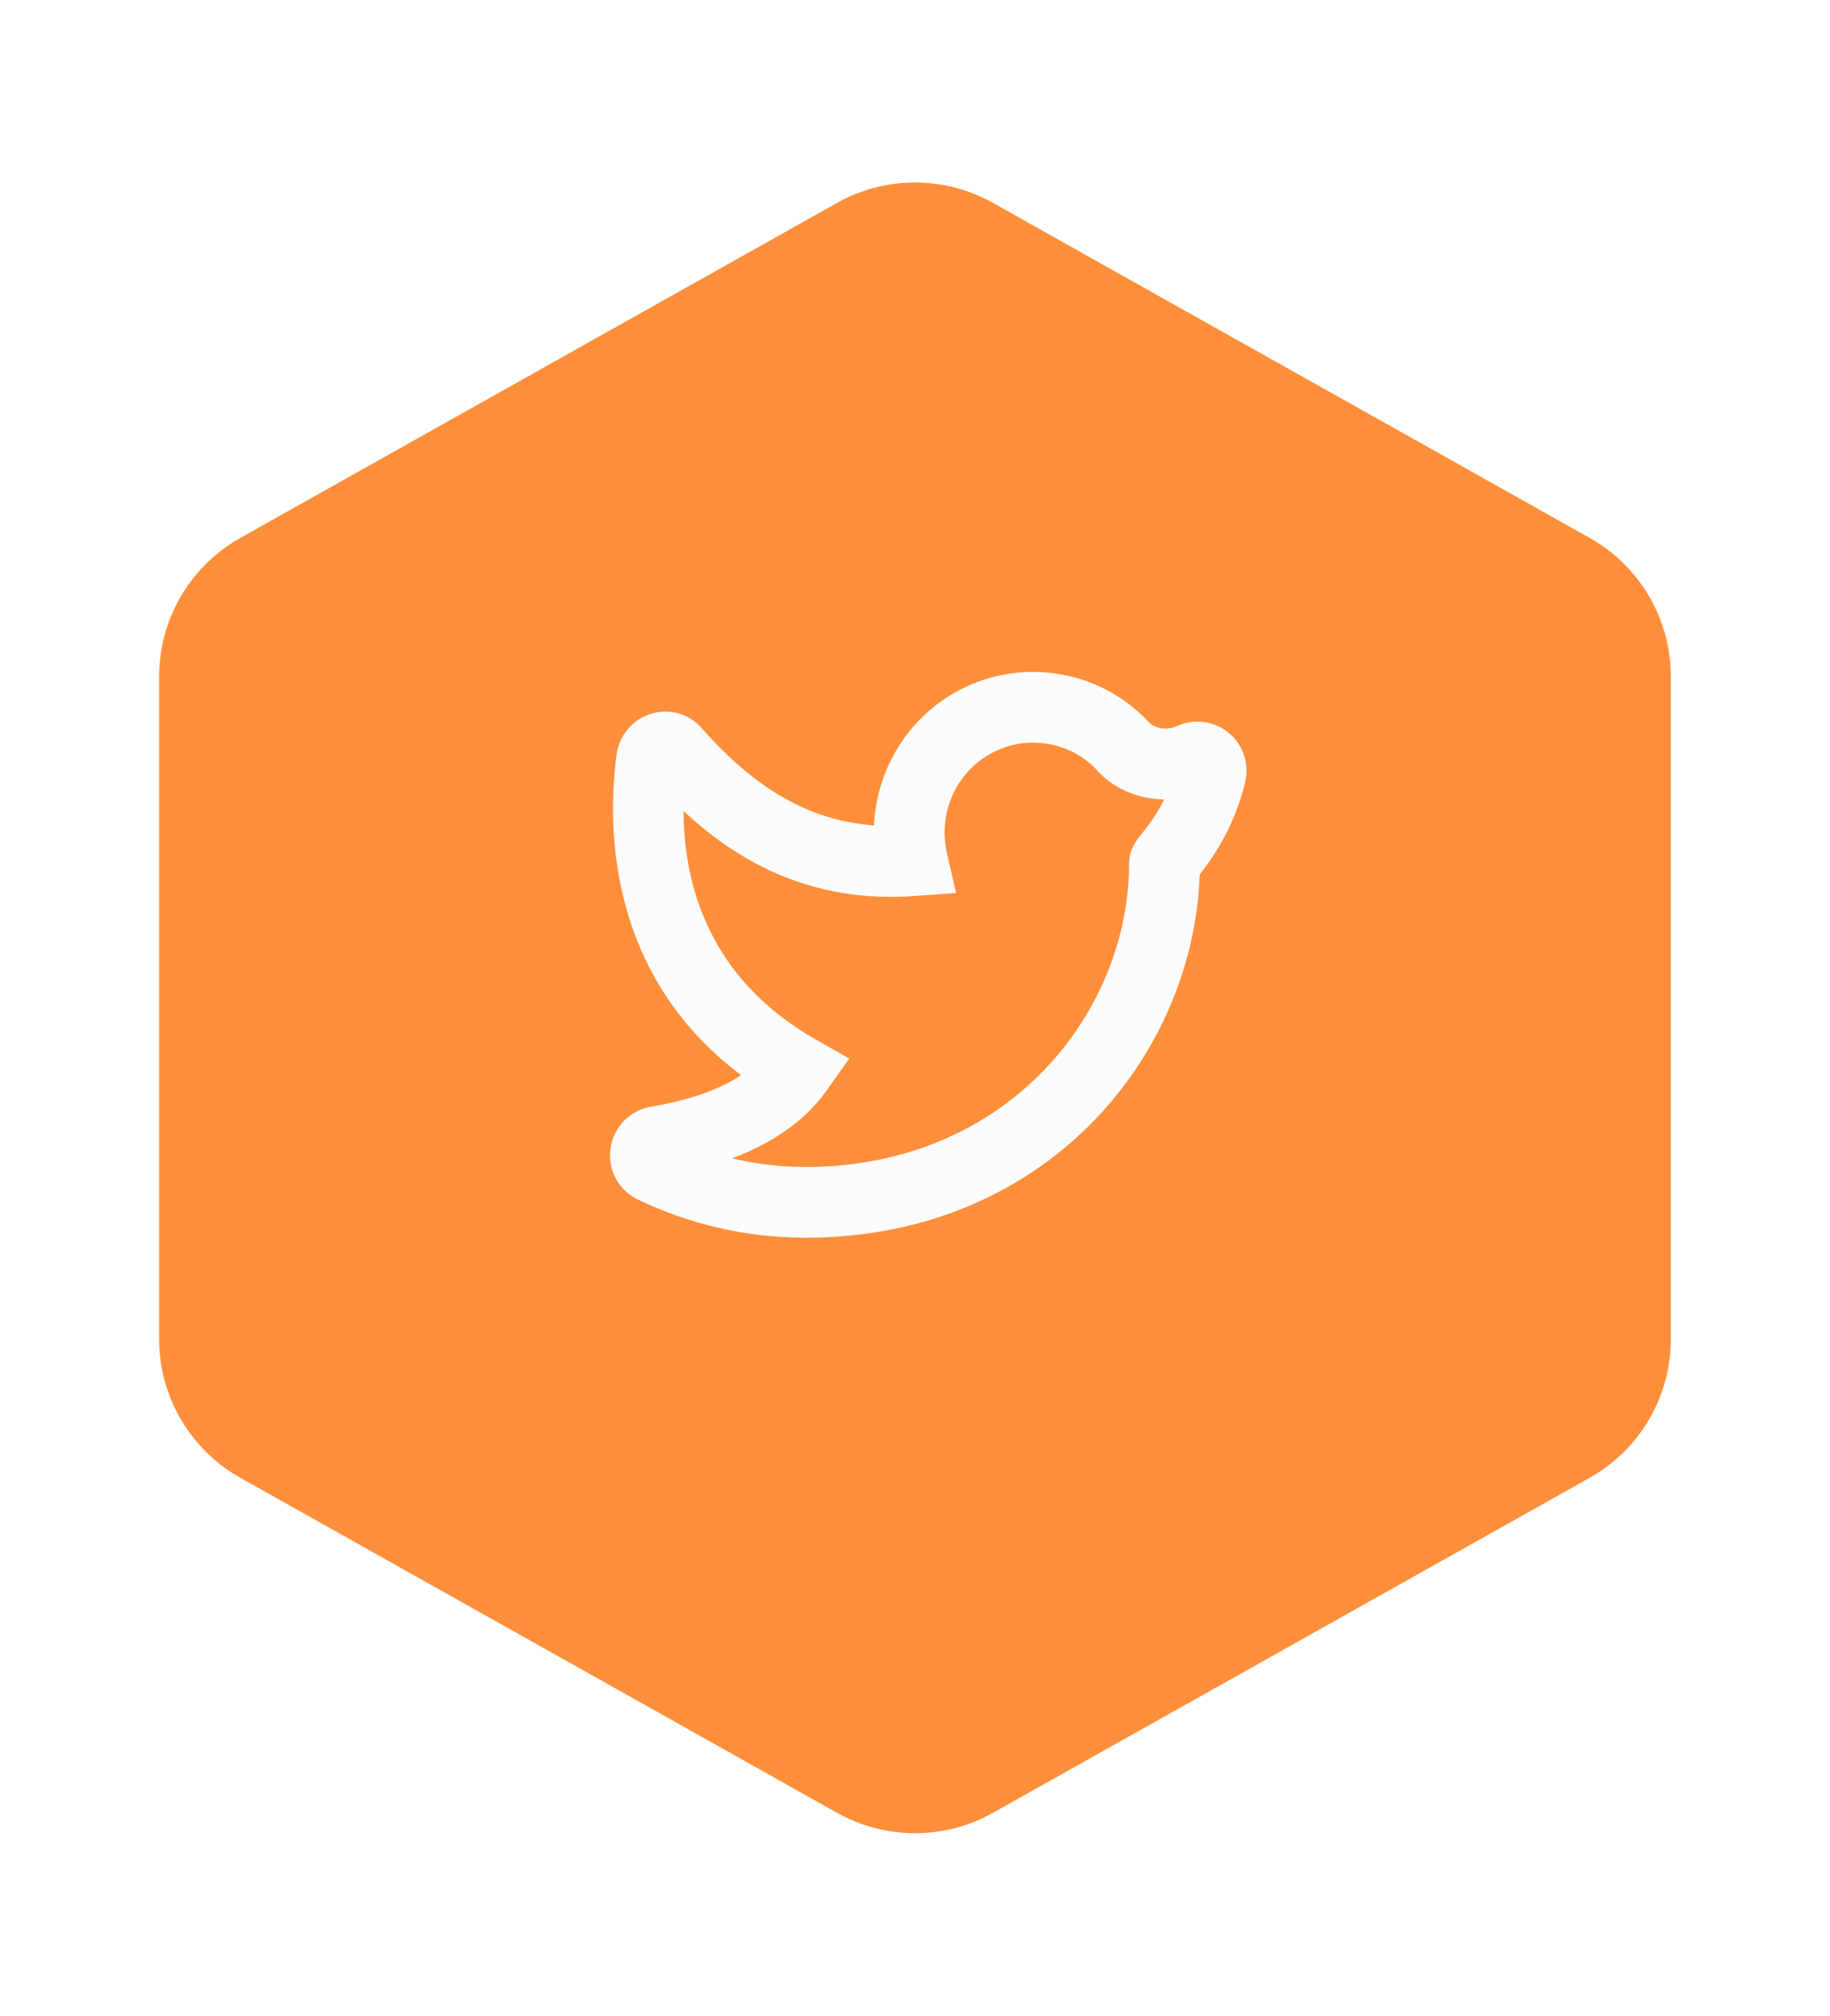
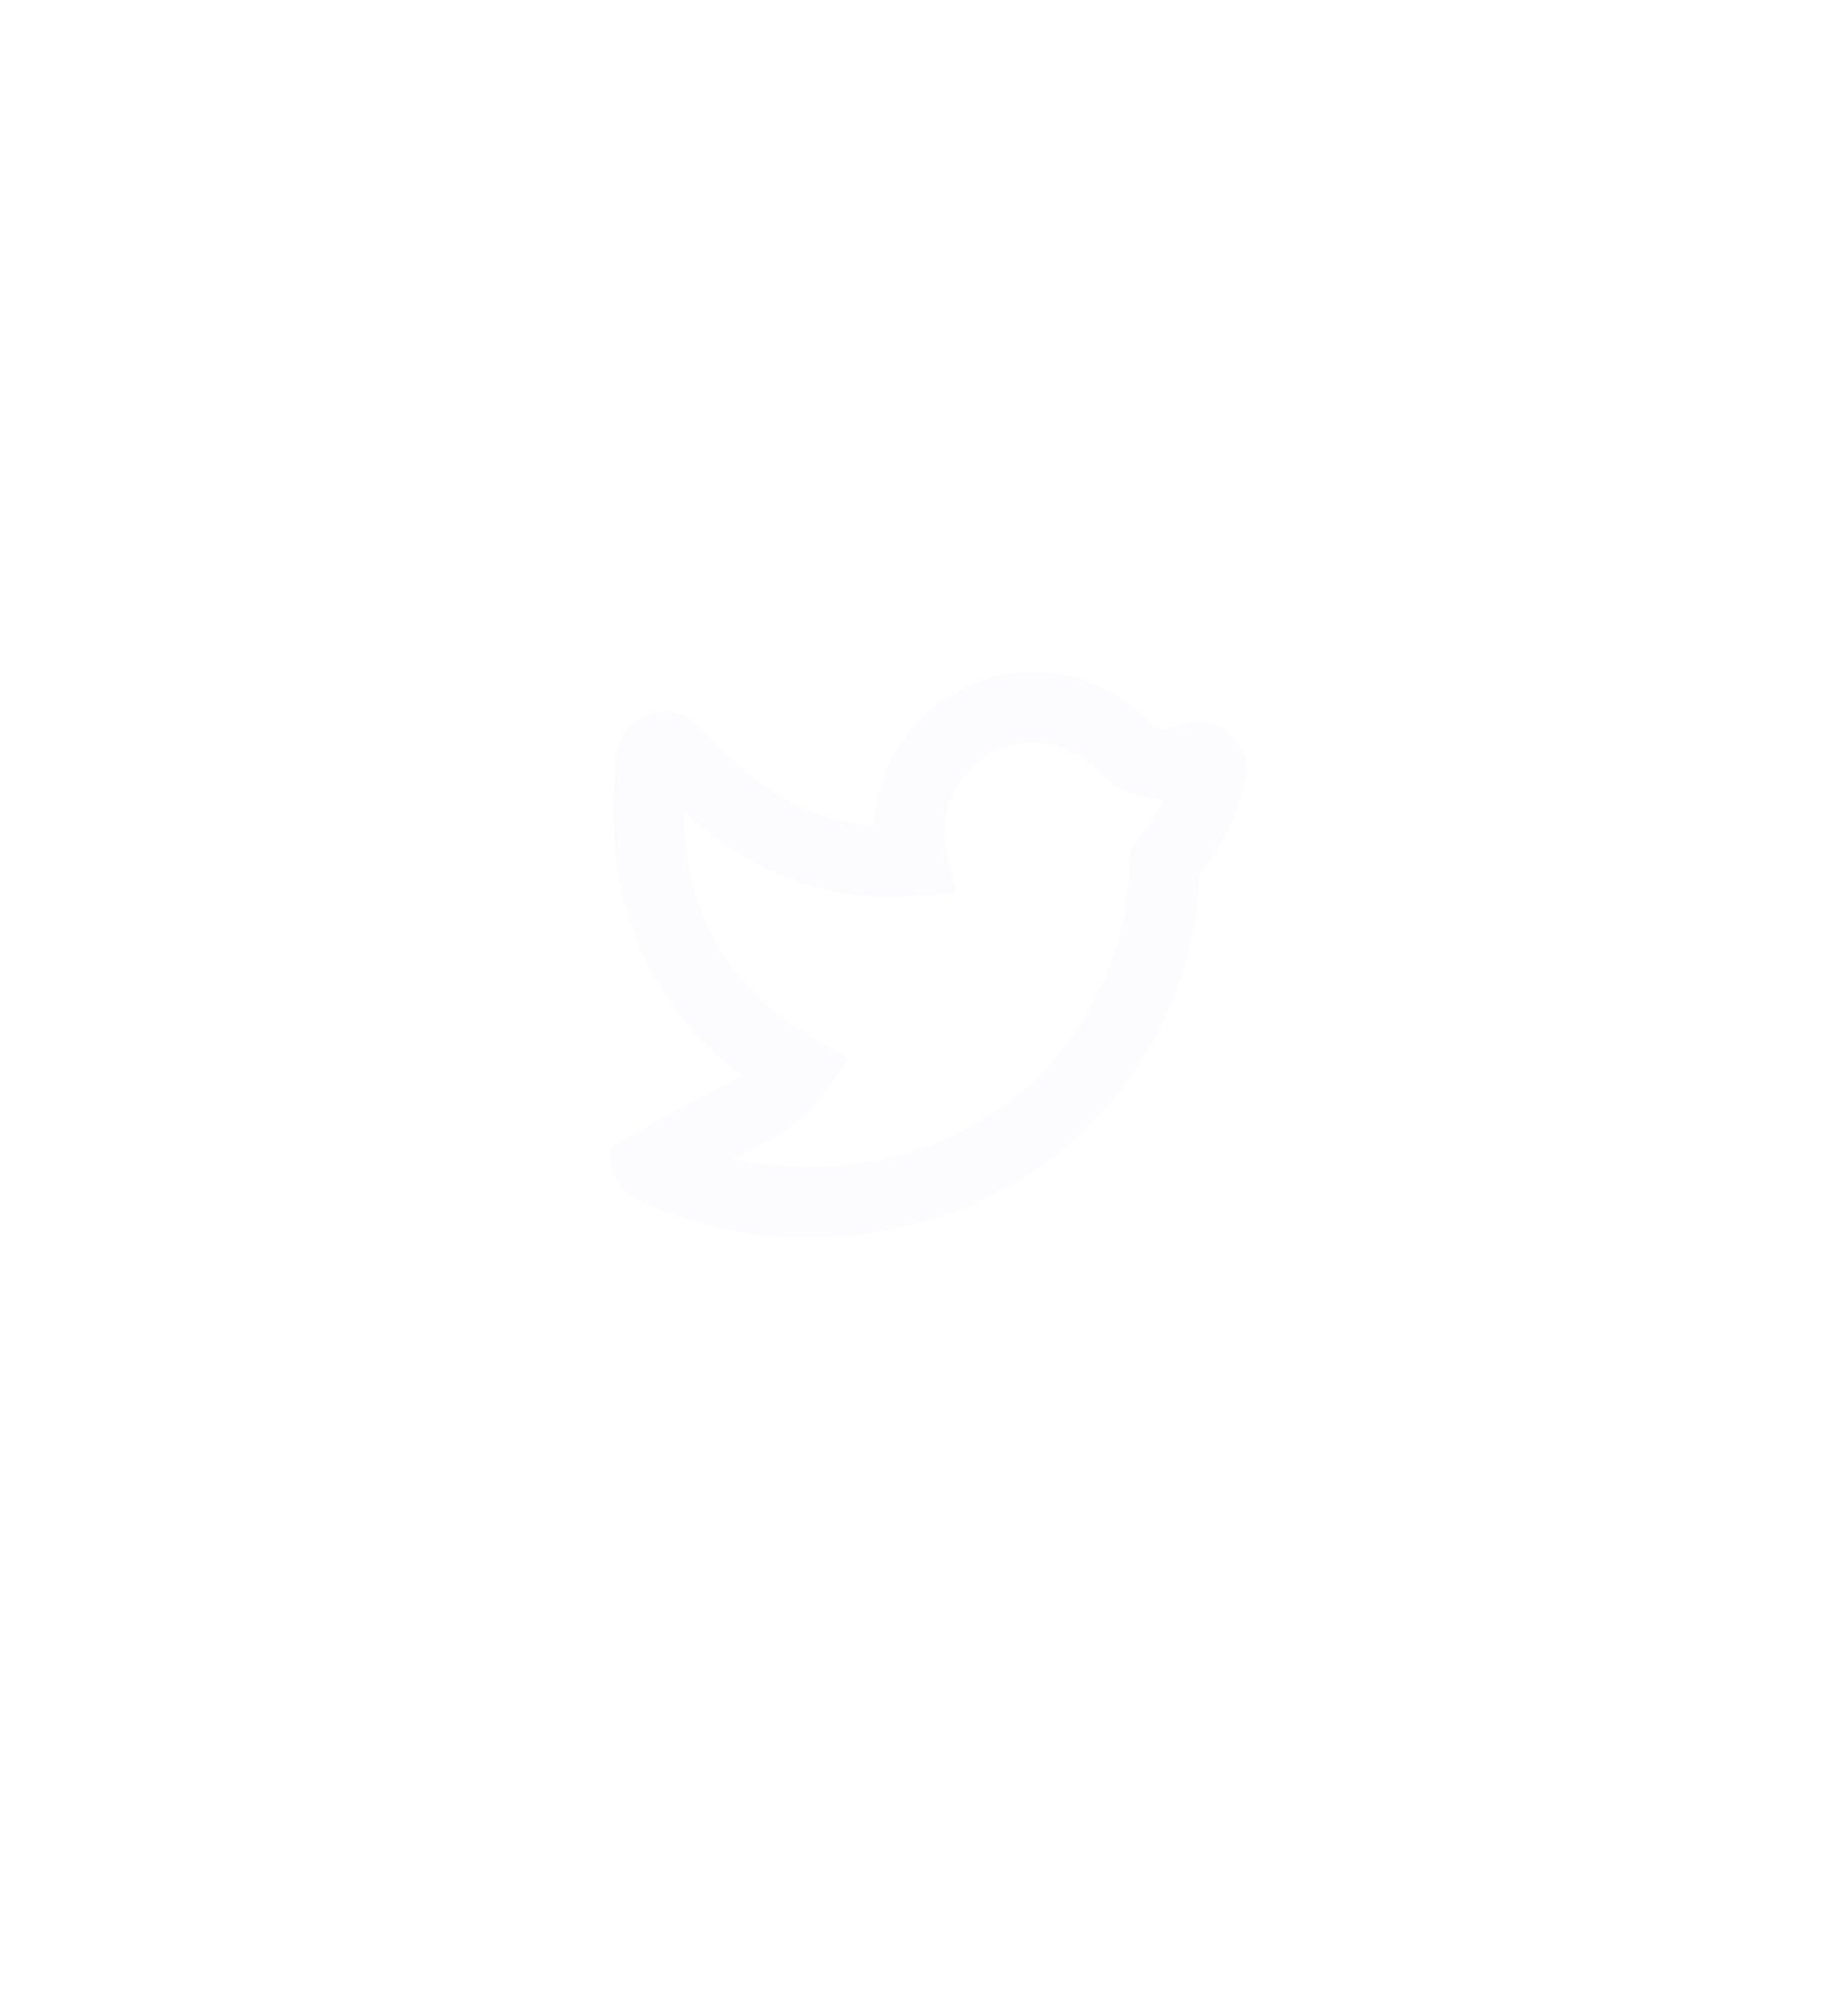
<svg xmlns="http://www.w3.org/2000/svg" width="69" height="76" viewBox="0 0 69 76" fill="none">
  <g filter="url(#filter0_d_3050_150906)">
-     <path d="M9.063 18.28L31.563 5.649C33.387 4.625 35.613 4.625 37.437 5.649L59.937 18.28C61.829 19.343 63 21.343 63 23.512V48.488C63 50.657 61.829 52.657 59.937 53.719L37.437 66.351C35.613 67.375 33.387 67.375 31.563 66.351L9.063 53.719C7.171 52.657 6 50.657 6 48.488V23.512C6 21.343 7.171 19.343 9.063 18.28Z" fill="#FD8F3B" />
-   </g>
-   <path fill-rule="evenodd" clip-rule="evenodd" d="M44.354 28.873V28.875V28.873ZM30.35 43.997C30.382 43.997 30.417 43.998 30.449 44.001C38.042 43.951 42.574 38.15 42.574 32.542C42.574 32.033 42.836 31.703 43.068 31.411C43.278 31.145 43.605 30.734 43.895 30.142C42.838 30.131 41.894 29.662 41.345 29.019C40.77 28.405 39.945 28.029 39.054 28.002C38.196 27.967 37.319 28.298 36.669 28.915C35.802 29.738 35.431 30.979 35.701 32.153L36.049 33.671L34.494 33.781C30.473 34.082 27.686 32.361 25.773 30.579C25.781 33.273 26.675 36.866 30.742 39.183L32.02 39.911L31.17 41.113C30.286 42.365 28.956 43.163 27.601 43.674C28.495 43.887 29.416 43.997 30.333 43.997H30.349H30.35ZM30.35 46.667C30.316 46.667 30.278 46.666 30.244 46.663C28.106 46.649 25.962 46.151 24.037 45.219C23.313 44.867 22.904 44.097 23.02 43.297C23.137 42.487 23.758 41.853 24.564 41.722C25.957 41.493 27.113 41.085 27.95 40.539C22.781 36.674 22.917 30.887 23.252 28.437C23.35 27.719 23.861 27.121 24.552 26.911C25.253 26.698 25.98 26.911 26.459 27.457C28.508 29.778 30.554 30.945 32.954 31.122C33.023 29.569 33.685 28.071 34.833 26.981C36.002 25.87 37.532 25.289 39.137 25.337C40.743 25.386 42.234 26.063 43.333 27.243C43.445 27.371 43.864 27.603 44.369 27.377C45.032 27.079 45.785 27.178 46.334 27.637C46.882 28.091 47.115 28.807 46.945 29.505C46.514 31.279 45.663 32.423 45.234 32.971C45.01 39.778 39.48 46.667 30.35 46.667Z" fill="#FCFCFE" />
+     </g>
+   <path fill-rule="evenodd" clip-rule="evenodd" d="M44.354 28.873V28.875V28.873ZM30.35 43.997C30.382 43.997 30.417 43.998 30.449 44.001C38.042 43.951 42.574 38.15 42.574 32.542C42.574 32.033 42.836 31.703 43.068 31.411C43.278 31.145 43.605 30.734 43.895 30.142C42.838 30.131 41.894 29.662 41.345 29.019C40.77 28.405 39.945 28.029 39.054 28.002C38.196 27.967 37.319 28.298 36.669 28.915C35.802 29.738 35.431 30.979 35.701 32.153L36.049 33.671L34.494 33.781C30.473 34.082 27.686 32.361 25.773 30.579C25.781 33.273 26.675 36.866 30.742 39.183L32.02 39.911L31.17 41.113C30.286 42.365 28.956 43.163 27.601 43.674C28.495 43.887 29.416 43.997 30.333 43.997H30.349H30.35ZM30.35 46.667C30.316 46.667 30.278 46.666 30.244 46.663C28.106 46.649 25.962 46.151 24.037 45.219C23.313 44.867 22.904 44.097 23.02 43.297C25.957 41.493 27.113 41.085 27.95 40.539C22.781 36.674 22.917 30.887 23.252 28.437C23.35 27.719 23.861 27.121 24.552 26.911C25.253 26.698 25.98 26.911 26.459 27.457C28.508 29.778 30.554 30.945 32.954 31.122C33.023 29.569 33.685 28.071 34.833 26.981C36.002 25.87 37.532 25.289 39.137 25.337C40.743 25.386 42.234 26.063 43.333 27.243C43.445 27.371 43.864 27.603 44.369 27.377C45.032 27.079 45.785 27.178 46.334 27.637C46.882 28.091 47.115 28.807 46.945 29.505C46.514 31.279 45.663 32.423 45.234 32.971C45.01 39.778 39.48 46.667 30.35 46.667Z" fill="#FCFCFE" />
  <defs>
    <filter id="filter0_d_3050_150906" x="0" y="0.881" width="69" height="74.238" filterUnits="userSpaceOnUse" color-interpolation-filters="sRGB">
      <feFlood flood-opacity="0" result="BackgroundImageFix" />
      <feColorMatrix in="SourceAlpha" type="matrix" values="0 0 0 0 0 0 0 0 0 0 0 0 0 0 0 0 0 0 127 0" result="hardAlpha" />
      <feOffset dy="2" />
      <feGaussianBlur stdDeviation="3" />
      <feColorMatrix type="matrix" values="0 0 0 0 0.474 0 0 0 0 0.517 0 0 0 0 0.646 0 0 0 0.25 0" />
      <feBlend mode="normal" in2="BackgroundImageFix" result="effect1_dropShadow_3050_150906" />
      <feBlend mode="normal" in="SourceGraphic" in2="effect1_dropShadow_3050_150906" result="shape" />
    </filter>
  </defs>
</svg>